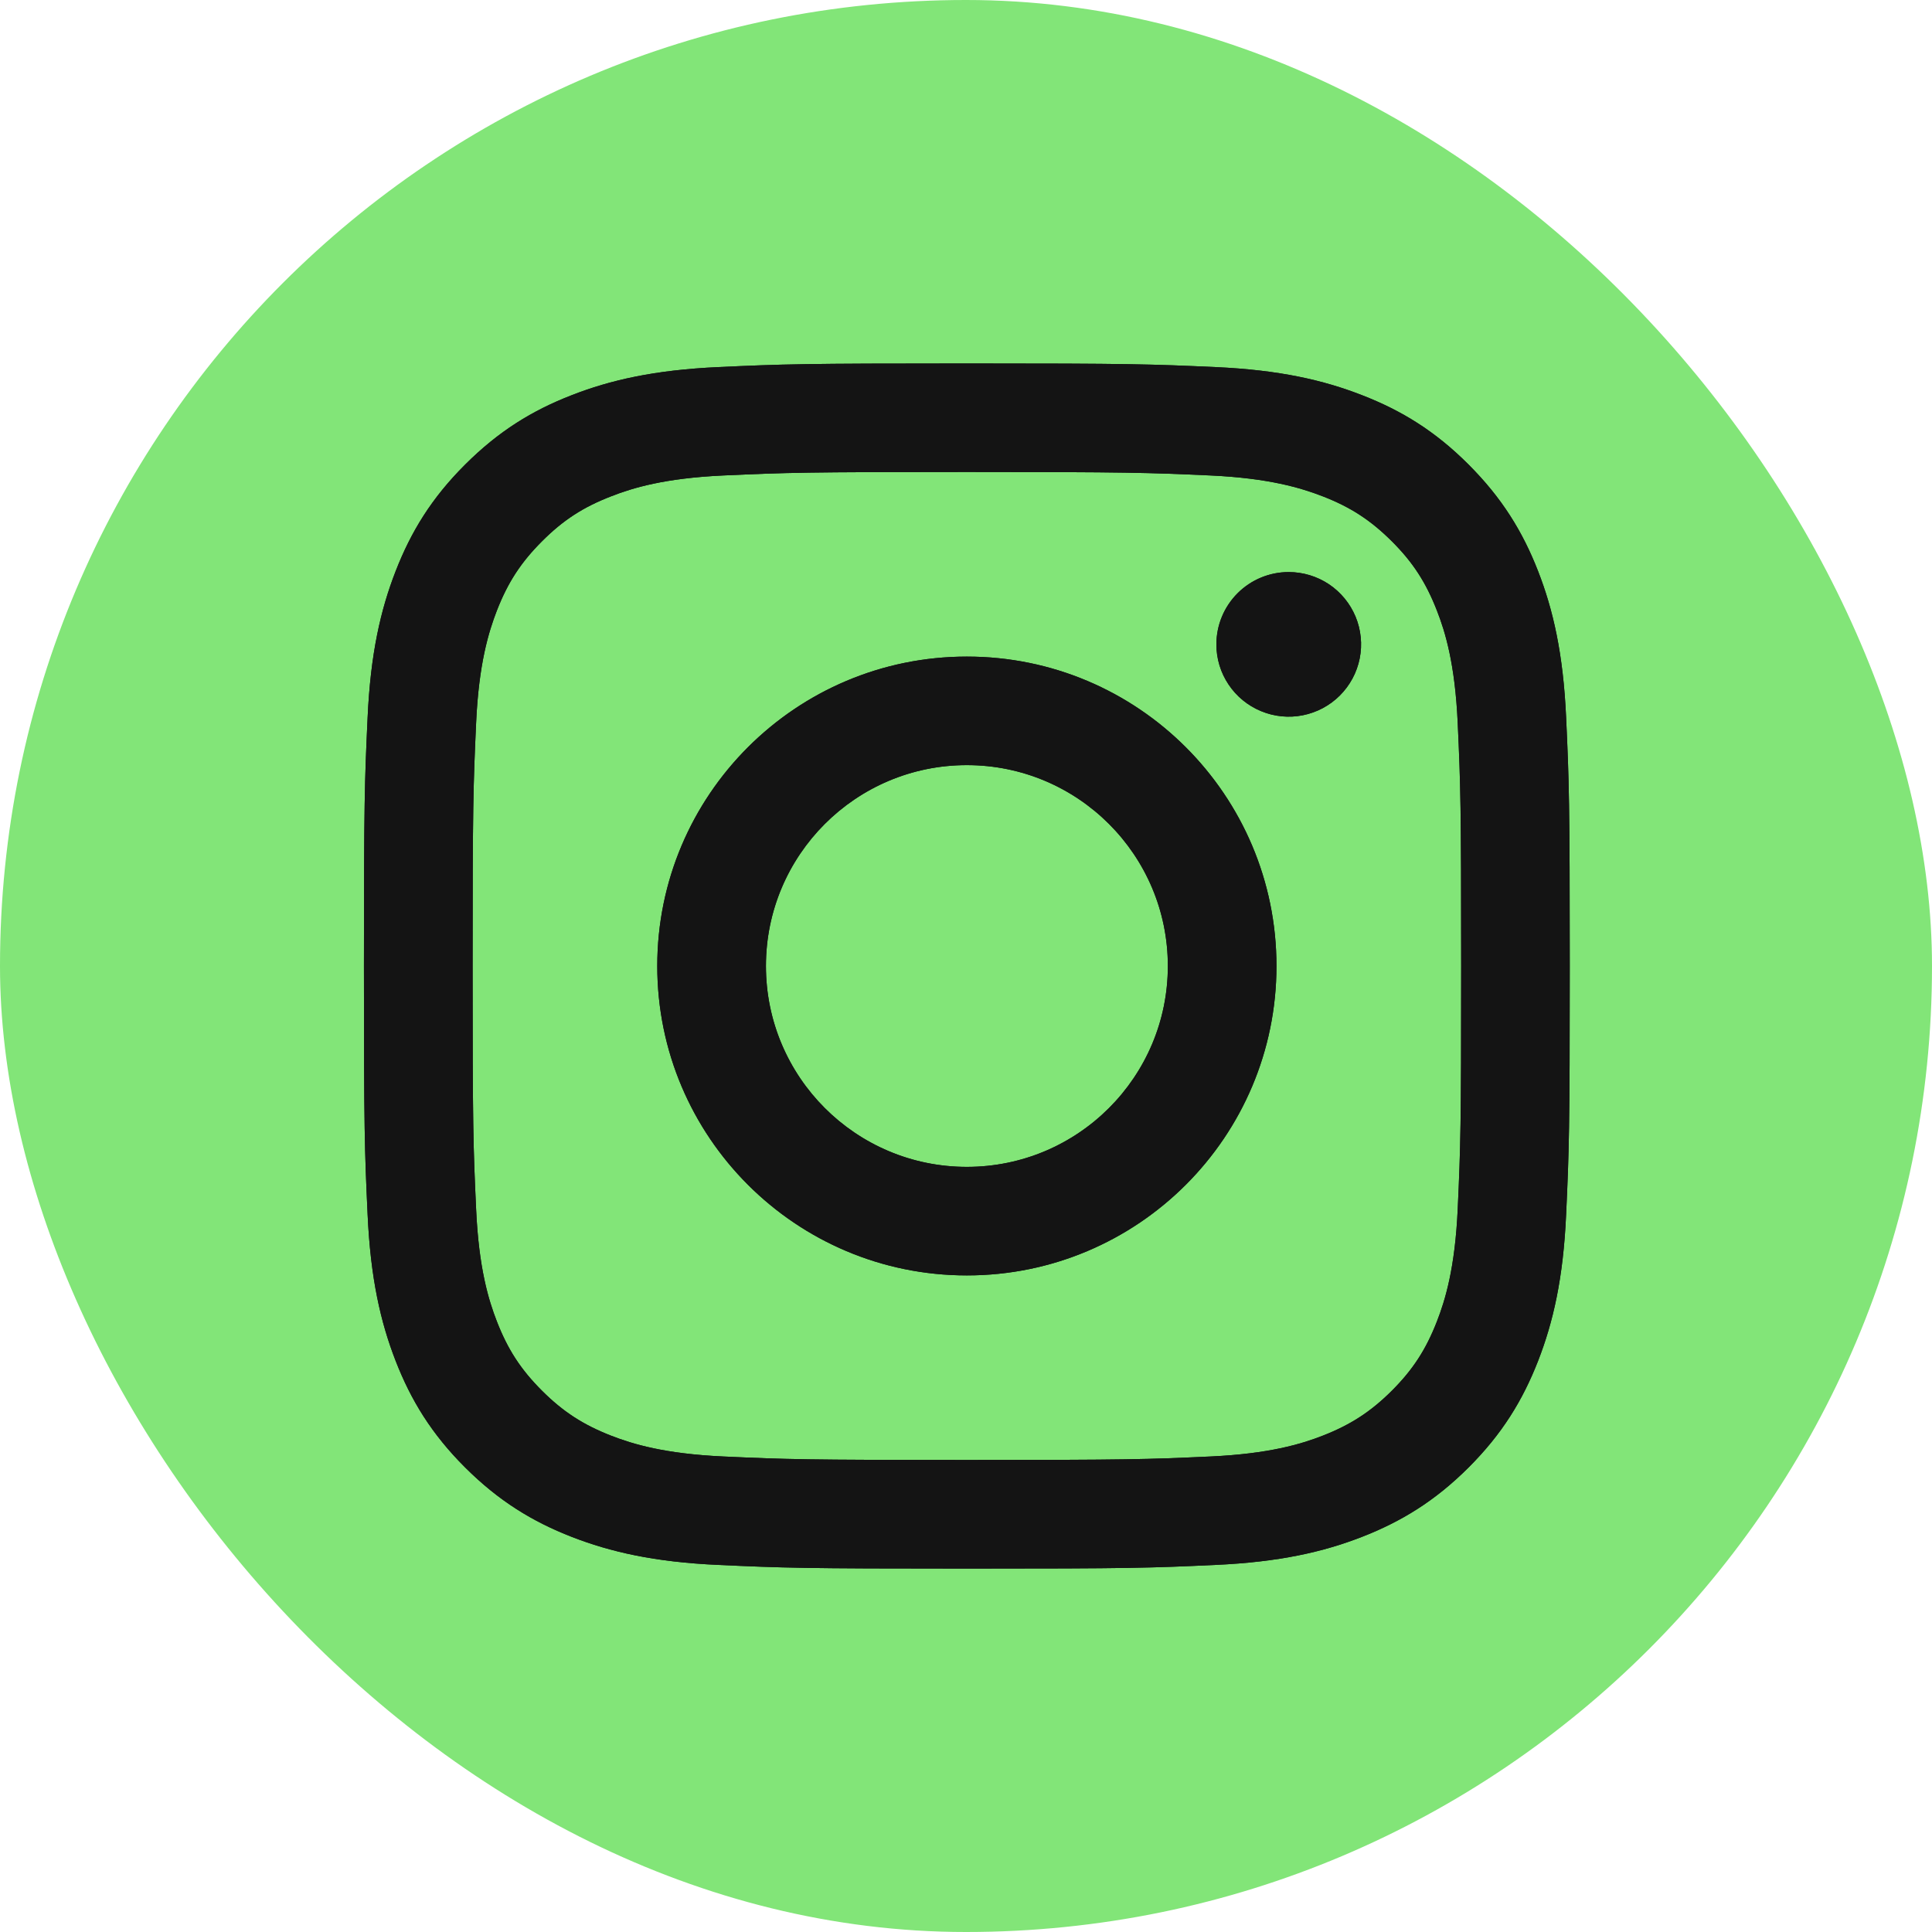
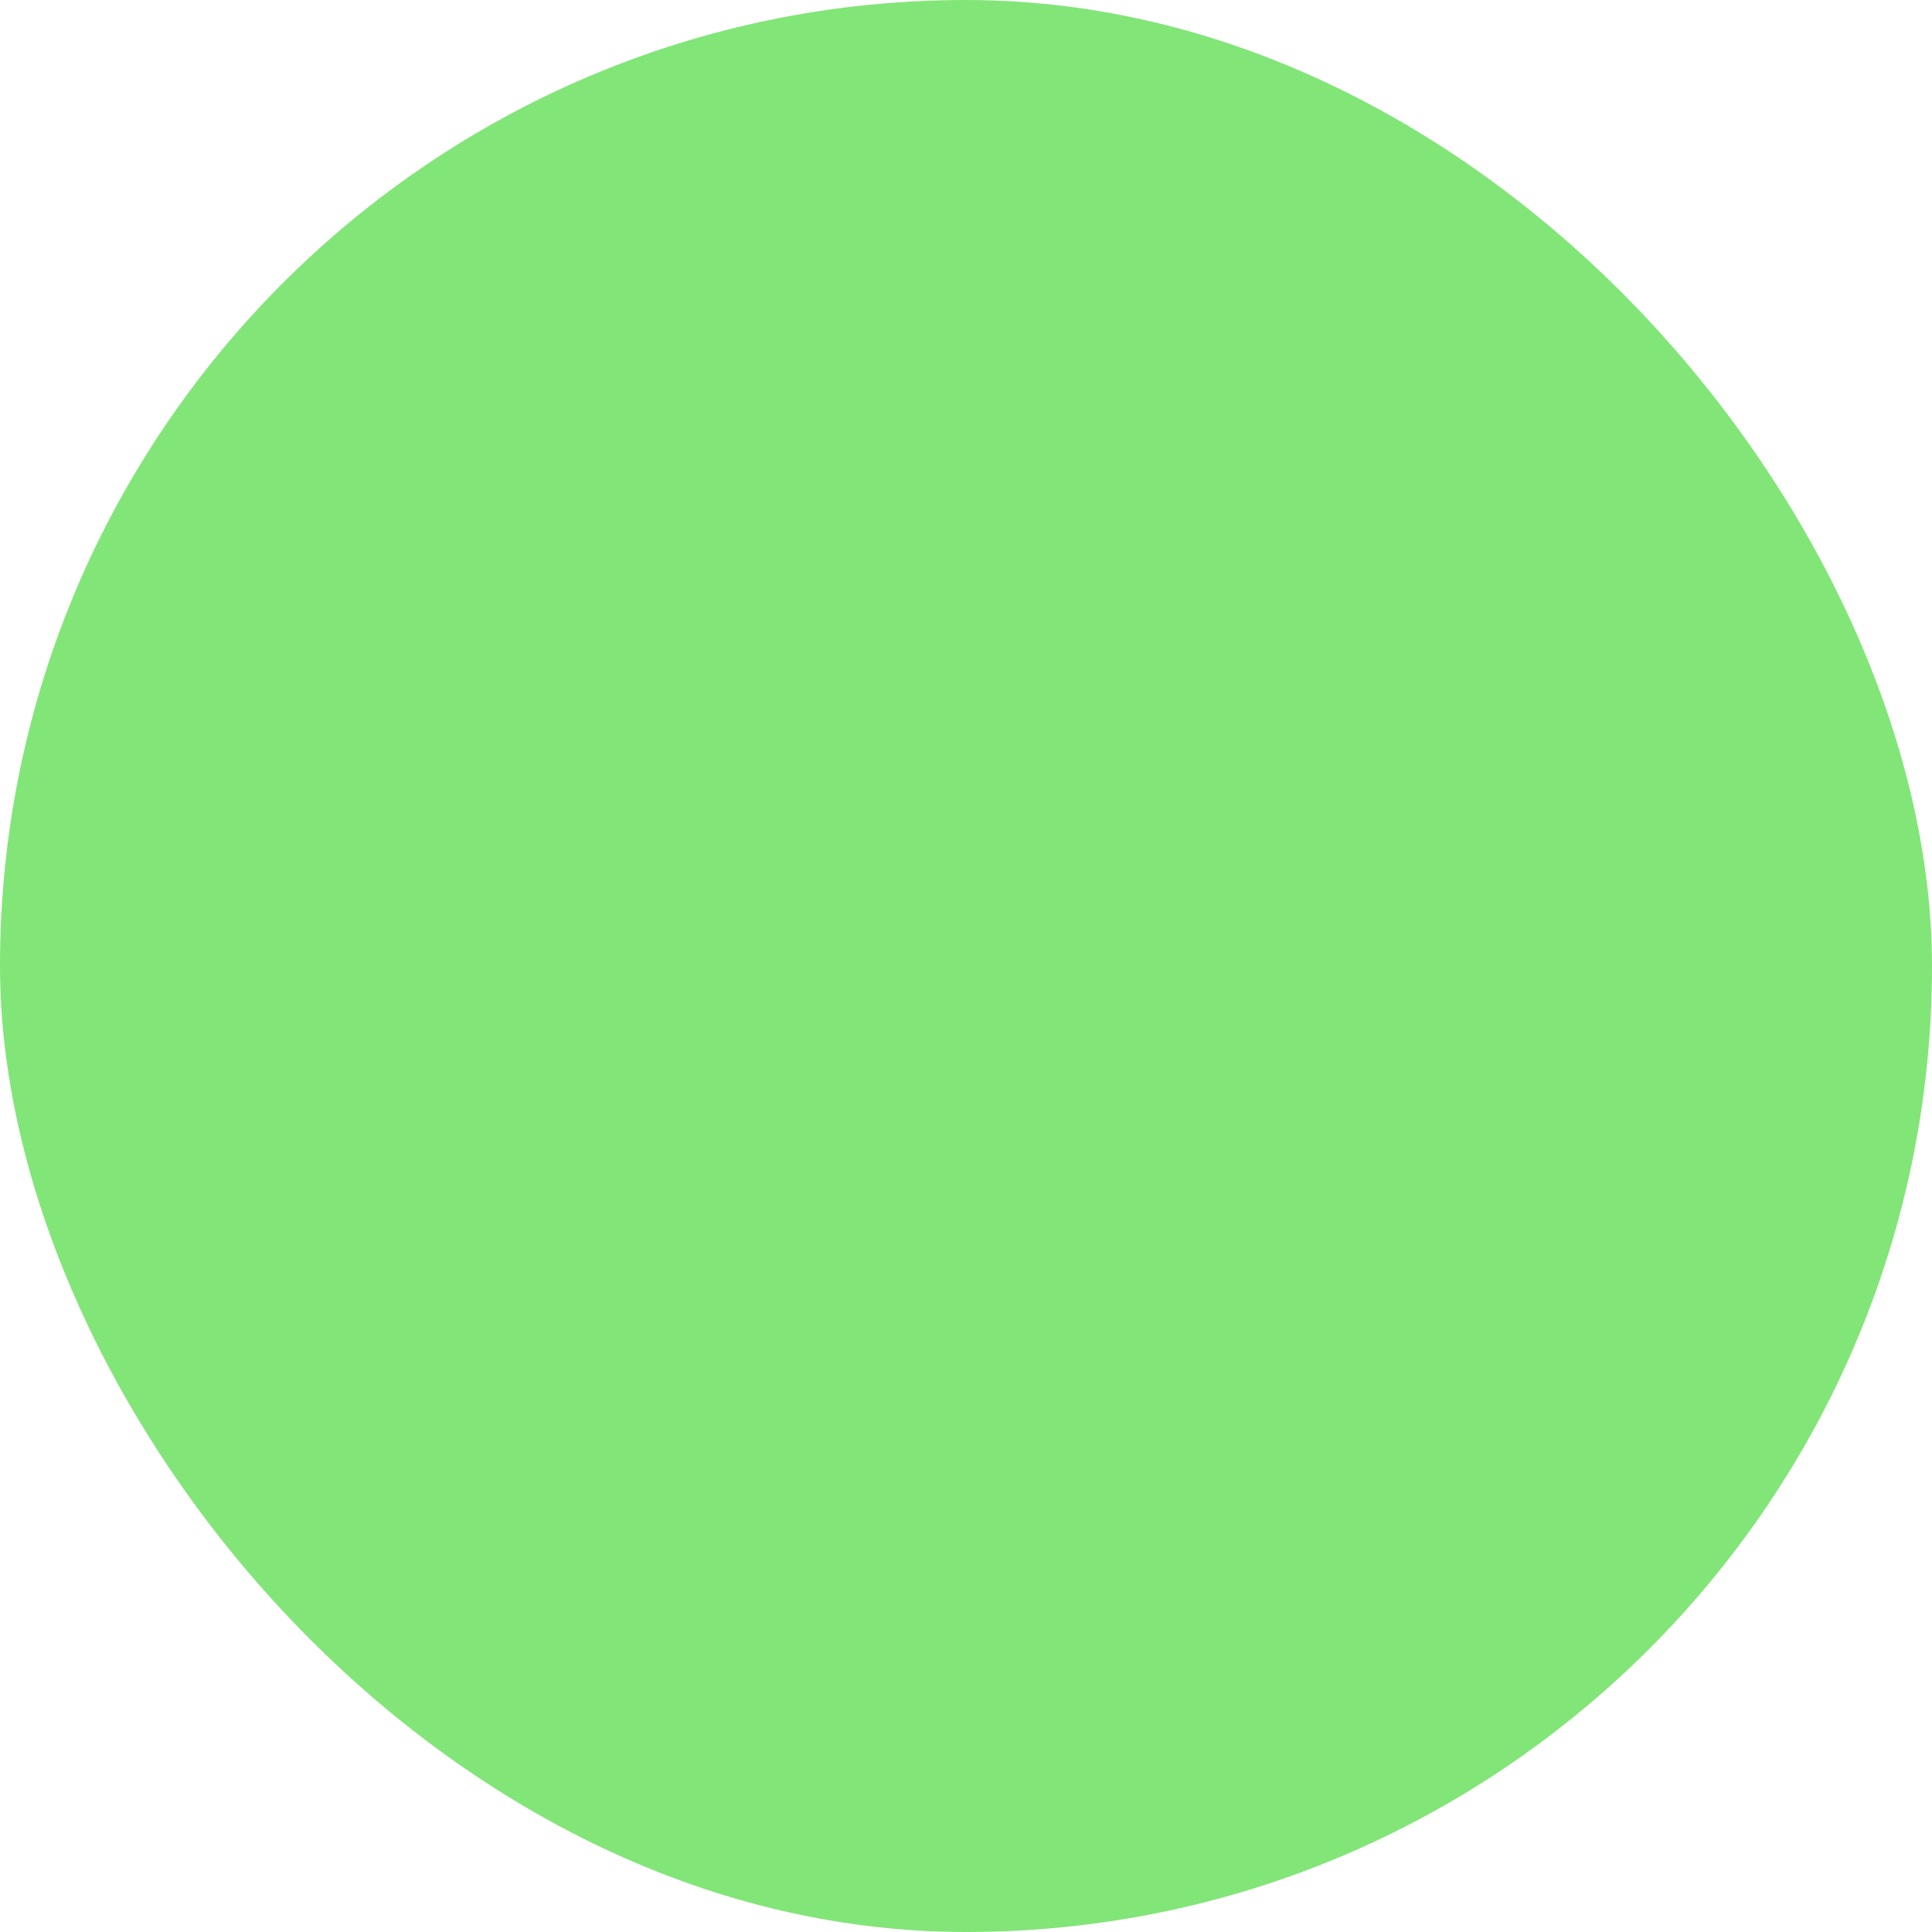
<svg xmlns="http://www.w3.org/2000/svg" width="40" height="40" viewBox="0 0 40 40" fill="none">
  <rect width="40" height="40" rx="20" fill="#82E578" />
-   <path d="M15.858 20C15.858 17.703 17.72 15.841 20.018 15.841C22.316 15.841 24.179 17.703 24.179 20C24.179 22.297 22.316 24.159 20.018 24.159C17.72 24.159 15.858 22.297 15.858 20ZM13.608 20C13.608 23.538 16.478 26.406 20.018 26.406C23.558 26.406 26.428 23.538 26.428 20C26.428 16.462 23.558 13.594 20.018 13.594C16.478 13.594 13.608 16.462 13.608 20ZM25.184 13.34C25.183 13.636 25.271 13.926 25.436 14.172C25.6 14.418 25.834 14.61 26.108 14.723C26.381 14.837 26.683 14.867 26.973 14.809C27.264 14.751 27.531 14.609 27.74 14.4C27.95 14.19 28.093 13.924 28.151 13.633C28.209 13.343 28.179 13.042 28.066 12.768C27.952 12.495 27.761 12.261 27.514 12.096C27.268 11.932 26.978 11.844 26.682 11.844H26.681C26.284 11.844 25.904 12.001 25.623 12.282C25.342 12.563 25.184 12.943 25.184 13.34ZM14.975 30.155C13.758 30.099 13.096 29.897 12.657 29.726C12.074 29.499 11.658 29.229 11.221 28.793C10.784 28.356 10.513 27.941 10.287 27.358C10.116 26.919 9.913 26.258 9.858 25.042C9.797 23.727 9.785 23.332 9.785 20C9.785 16.669 9.798 16.275 9.858 14.959C9.913 13.742 10.117 13.082 10.287 12.642C10.514 12.059 10.784 11.644 11.221 11.207C11.657 10.77 12.073 10.499 12.657 10.274C13.096 10.102 13.758 9.9 14.975 9.844C16.291 9.784 16.686 9.772 20.018 9.772C23.35 9.772 23.746 9.785 25.062 9.844C26.28 9.9 26.94 10.104 27.381 10.274C27.963 10.499 28.379 10.771 28.817 11.207C29.254 11.643 29.523 12.059 29.75 12.642C29.922 13.081 30.124 13.742 30.18 14.959C30.24 16.275 30.252 16.669 30.252 20C30.252 23.332 30.24 23.726 30.18 25.042C30.124 26.258 29.921 26.919 29.75 27.358C29.523 27.941 29.253 28.357 28.817 28.793C28.38 29.228 27.963 29.499 27.381 29.726C26.941 29.897 26.28 30.099 25.062 30.155C23.747 30.215 23.352 30.227 20.018 30.227C16.684 30.227 16.29 30.215 14.975 30.155ZM14.871 7.6C13.543 7.661 12.634 7.871 11.841 8.18C11.02 8.498 10.325 8.925 9.63 9.619C8.935 10.312 8.509 11.008 8.19 11.829C7.882 12.621 7.671 13.529 7.611 14.857C7.549 16.187 7.535 16.612 7.535 20C7.535 23.388 7.549 23.813 7.611 25.143C7.671 26.472 7.882 27.379 8.19 28.172C8.509 28.992 8.935 29.689 9.63 30.382C10.325 31.075 11.02 31.501 11.841 31.821C12.636 32.129 13.543 32.34 14.871 32.4C16.203 32.461 16.628 32.476 20.018 32.476C23.408 32.476 23.833 32.462 25.164 32.4C26.493 32.34 27.401 32.129 28.194 31.821C29.015 31.501 29.711 31.075 30.406 30.382C31.1 29.688 31.526 28.992 31.846 28.172C32.154 27.379 32.366 26.472 32.425 25.143C32.486 23.812 32.5 23.388 32.5 20C32.5 16.612 32.486 16.187 32.425 14.857C32.365 13.528 32.154 12.621 31.846 11.829C31.526 11.008 31.099 10.313 30.406 9.619C29.712 8.924 29.015 8.498 28.195 8.18C27.401 7.871 26.493 7.66 25.165 7.6C23.834 7.54 23.409 7.525 20.019 7.525C16.629 7.525 16.203 7.539 14.871 7.6Z" fill="#141414" />
-   <path d="M15.858 20C15.858 17.703 17.72 15.841 20.018 15.841C22.316 15.841 24.179 17.703 24.179 20C24.179 22.297 22.316 24.159 20.018 24.159C17.72 24.159 15.858 22.297 15.858 20ZM13.608 20C13.608 23.538 16.478 26.406 20.018 26.406C23.558 26.406 26.428 23.538 26.428 20C26.428 16.462 23.558 13.594 20.018 13.594C16.478 13.594 13.608 16.462 13.608 20ZM25.184 13.34C25.183 13.636 25.271 13.926 25.436 14.172C25.6 14.418 25.834 14.61 26.108 14.723C26.381 14.837 26.683 14.867 26.973 14.809C27.264 14.751 27.531 14.609 27.74 14.4C27.95 14.19 28.093 13.924 28.151 13.633C28.209 13.343 28.179 13.042 28.066 12.768C27.952 12.495 27.761 12.261 27.514 12.096C27.268 11.932 26.978 11.844 26.682 11.844H26.681C26.284 11.844 25.904 12.001 25.623 12.282C25.342 12.563 25.184 12.943 25.184 13.34ZM14.975 30.155C13.758 30.099 13.096 29.897 12.657 29.726C12.074 29.499 11.658 29.229 11.221 28.793C10.784 28.356 10.513 27.941 10.287 27.358C10.116 26.919 9.913 26.258 9.858 25.042C9.797 23.727 9.785 23.332 9.785 20C9.785 16.669 9.798 16.275 9.858 14.959C9.913 13.742 10.117 13.082 10.287 12.642C10.514 12.059 10.784 11.644 11.221 11.207C11.657 10.77 12.073 10.499 12.657 10.274C13.096 10.102 13.758 9.9 14.975 9.844C16.291 9.784 16.686 9.772 20.018 9.772C23.35 9.772 23.746 9.785 25.062 9.844C26.28 9.9 26.94 10.104 27.381 10.274C27.963 10.499 28.379 10.771 28.817 11.207C29.254 11.643 29.523 12.059 29.75 12.642C29.922 13.081 30.124 13.742 30.18 14.959C30.24 16.275 30.252 16.669 30.252 20C30.252 23.332 30.24 23.726 30.18 25.042C30.124 26.258 29.921 26.919 29.75 27.358C29.523 27.941 29.253 28.357 28.817 28.793C28.38 29.228 27.963 29.499 27.381 29.726C26.941 29.897 26.28 30.099 25.062 30.155C23.747 30.215 23.352 30.227 20.018 30.227C16.684 30.227 16.29 30.215 14.975 30.155ZM14.871 7.6C13.543 7.661 12.634 7.871 11.841 8.18C11.02 8.498 10.325 8.925 9.63 9.619C8.935 10.312 8.509 11.008 8.19 11.829C7.882 12.621 7.671 13.529 7.611 14.857C7.549 16.187 7.535 16.612 7.535 20C7.535 23.388 7.549 23.813 7.611 25.143C7.671 26.472 7.882 27.379 8.19 28.172C8.509 28.992 8.935 29.689 9.63 30.382C10.325 31.075 11.02 31.501 11.841 31.821C12.636 32.129 13.543 32.34 14.871 32.4C16.203 32.461 16.628 32.476 20.018 32.476C23.408 32.476 23.833 32.462 25.164 32.4C26.493 32.34 27.401 32.129 28.194 31.821C29.015 31.501 29.711 31.075 30.406 30.382C31.1 29.688 31.526 28.992 31.846 28.172C32.154 27.379 32.366 26.472 32.425 25.143C32.486 23.812 32.5 23.388 32.5 20C32.5 16.612 32.486 16.187 32.425 14.857C32.365 13.528 32.154 12.621 31.846 11.829C31.526 11.008 31.099 10.313 30.406 9.619C29.712 8.924 29.015 8.498 28.195 8.18C27.401 7.871 26.493 7.66 25.165 7.6C23.834 7.54 23.409 7.525 20.019 7.525C16.629 7.525 16.203 7.539 14.871 7.6Z" fill="#141414" />
</svg>